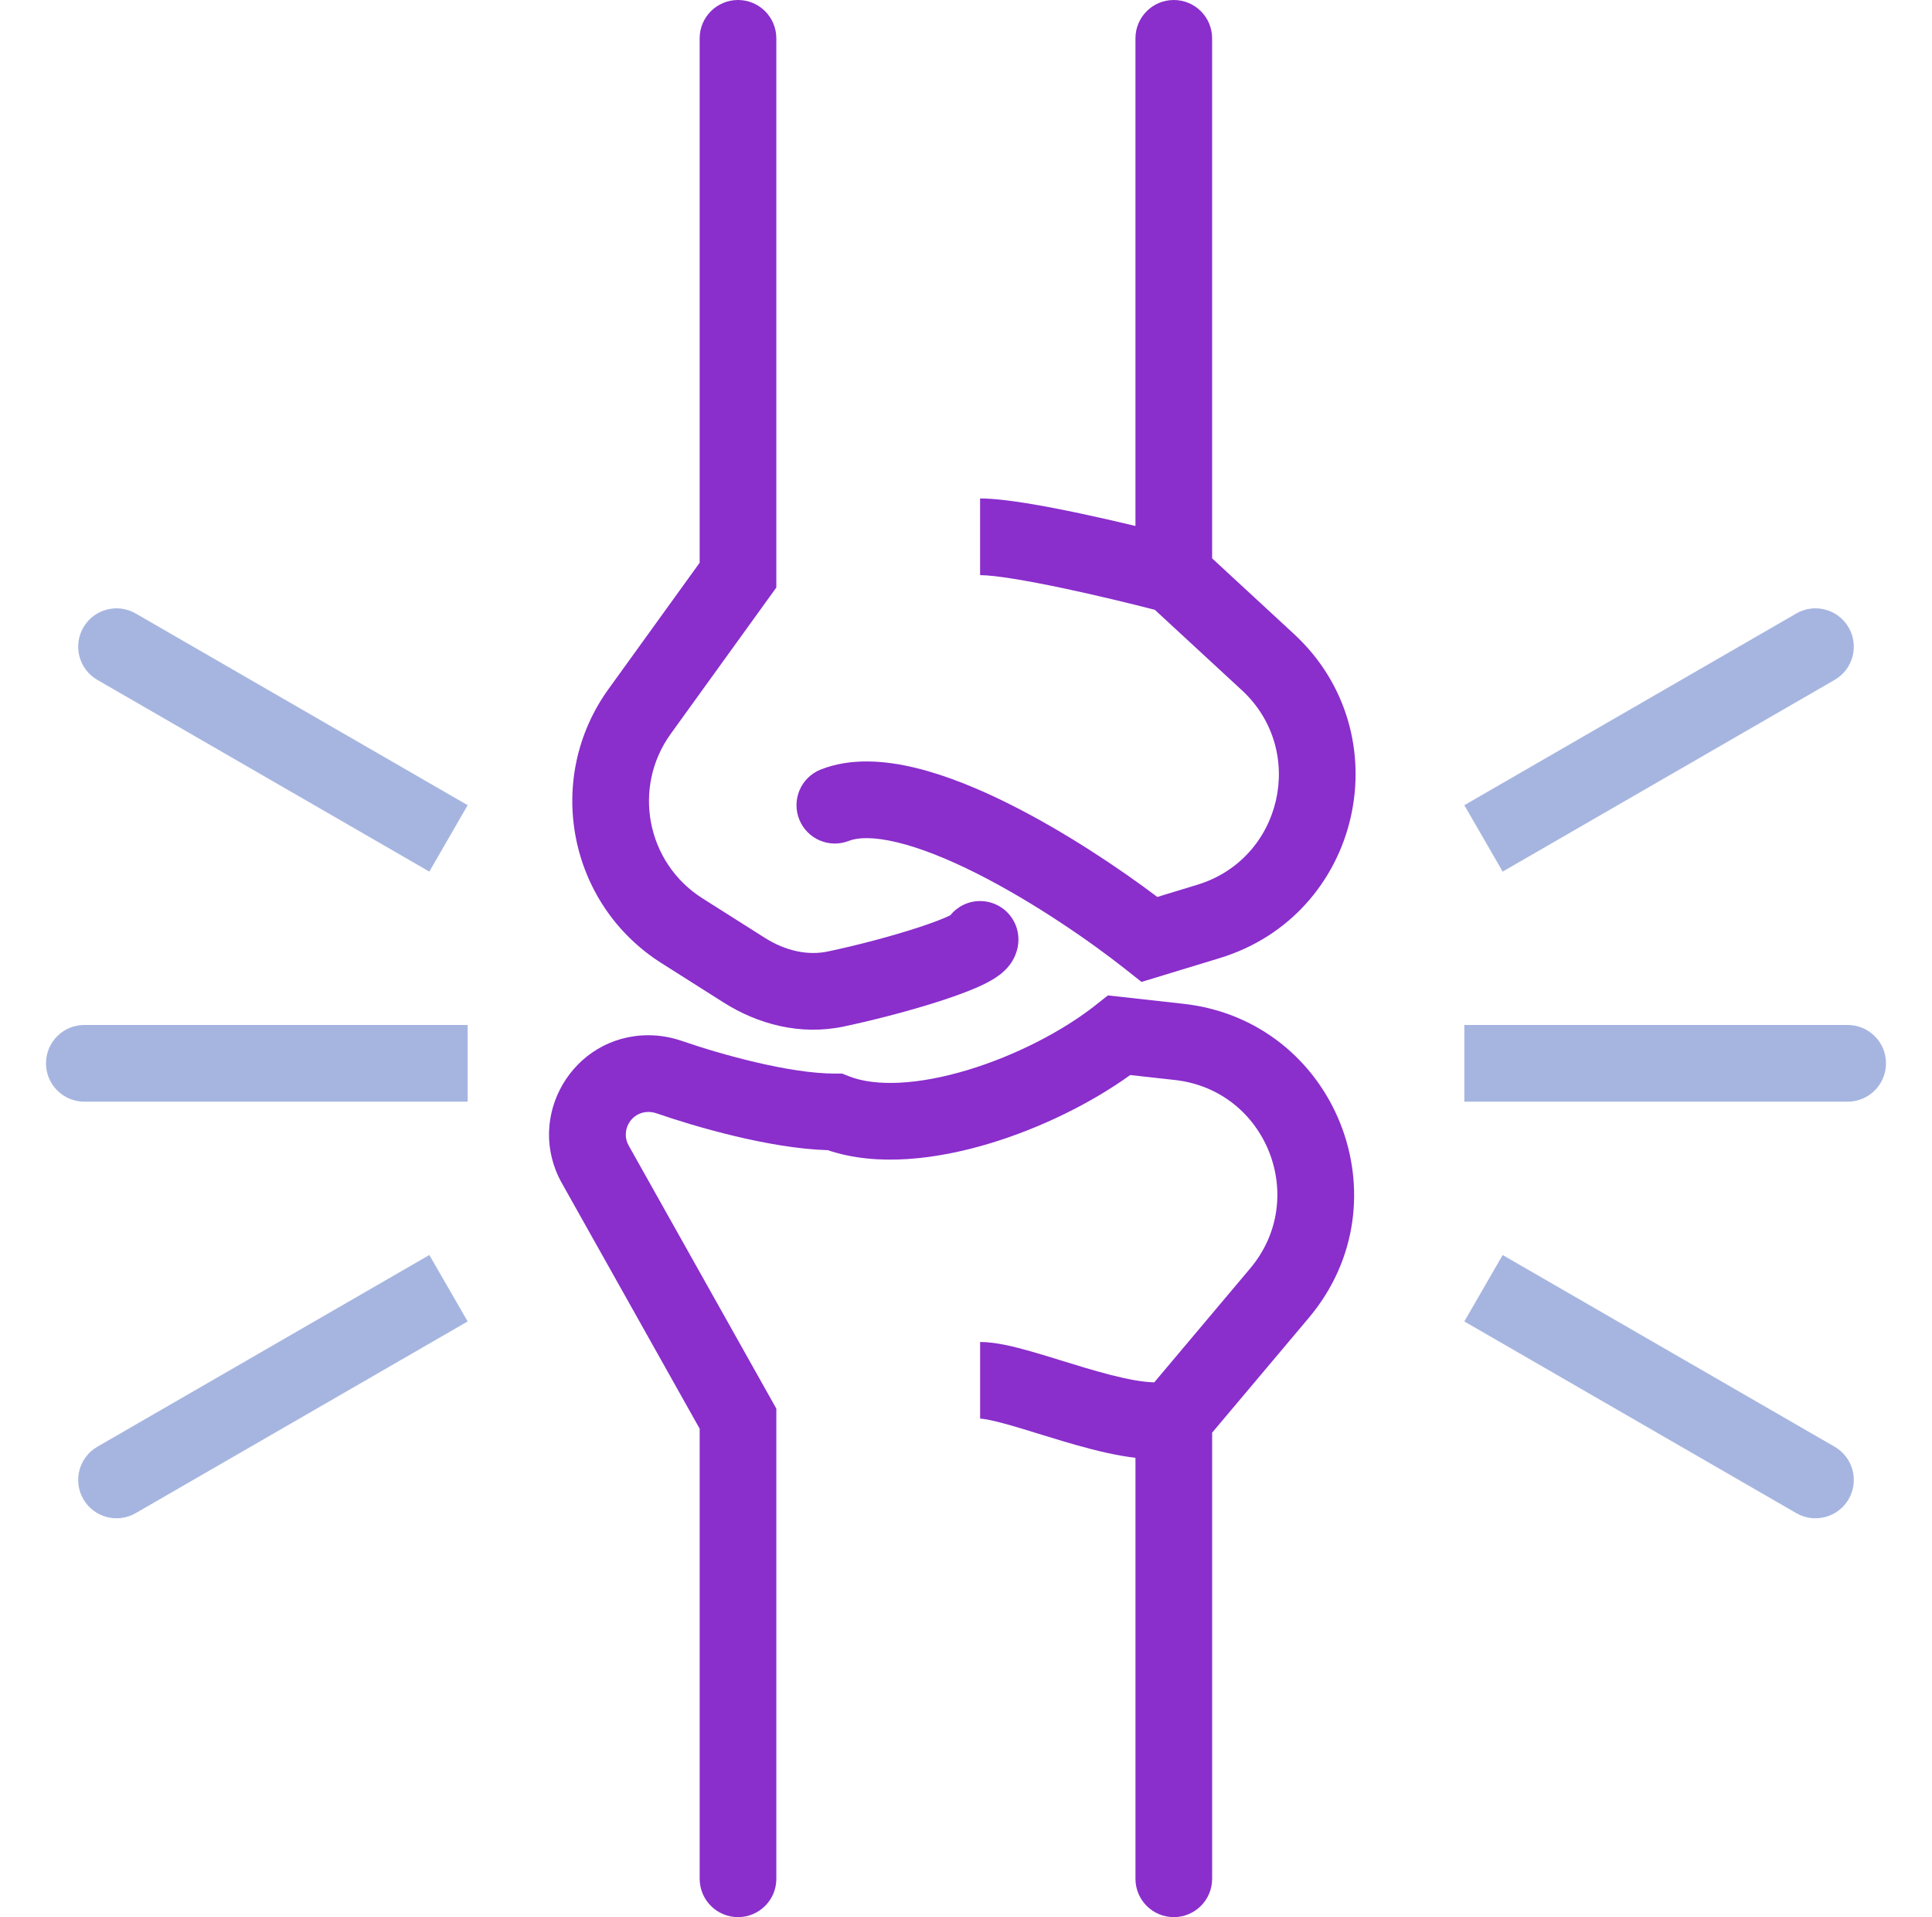
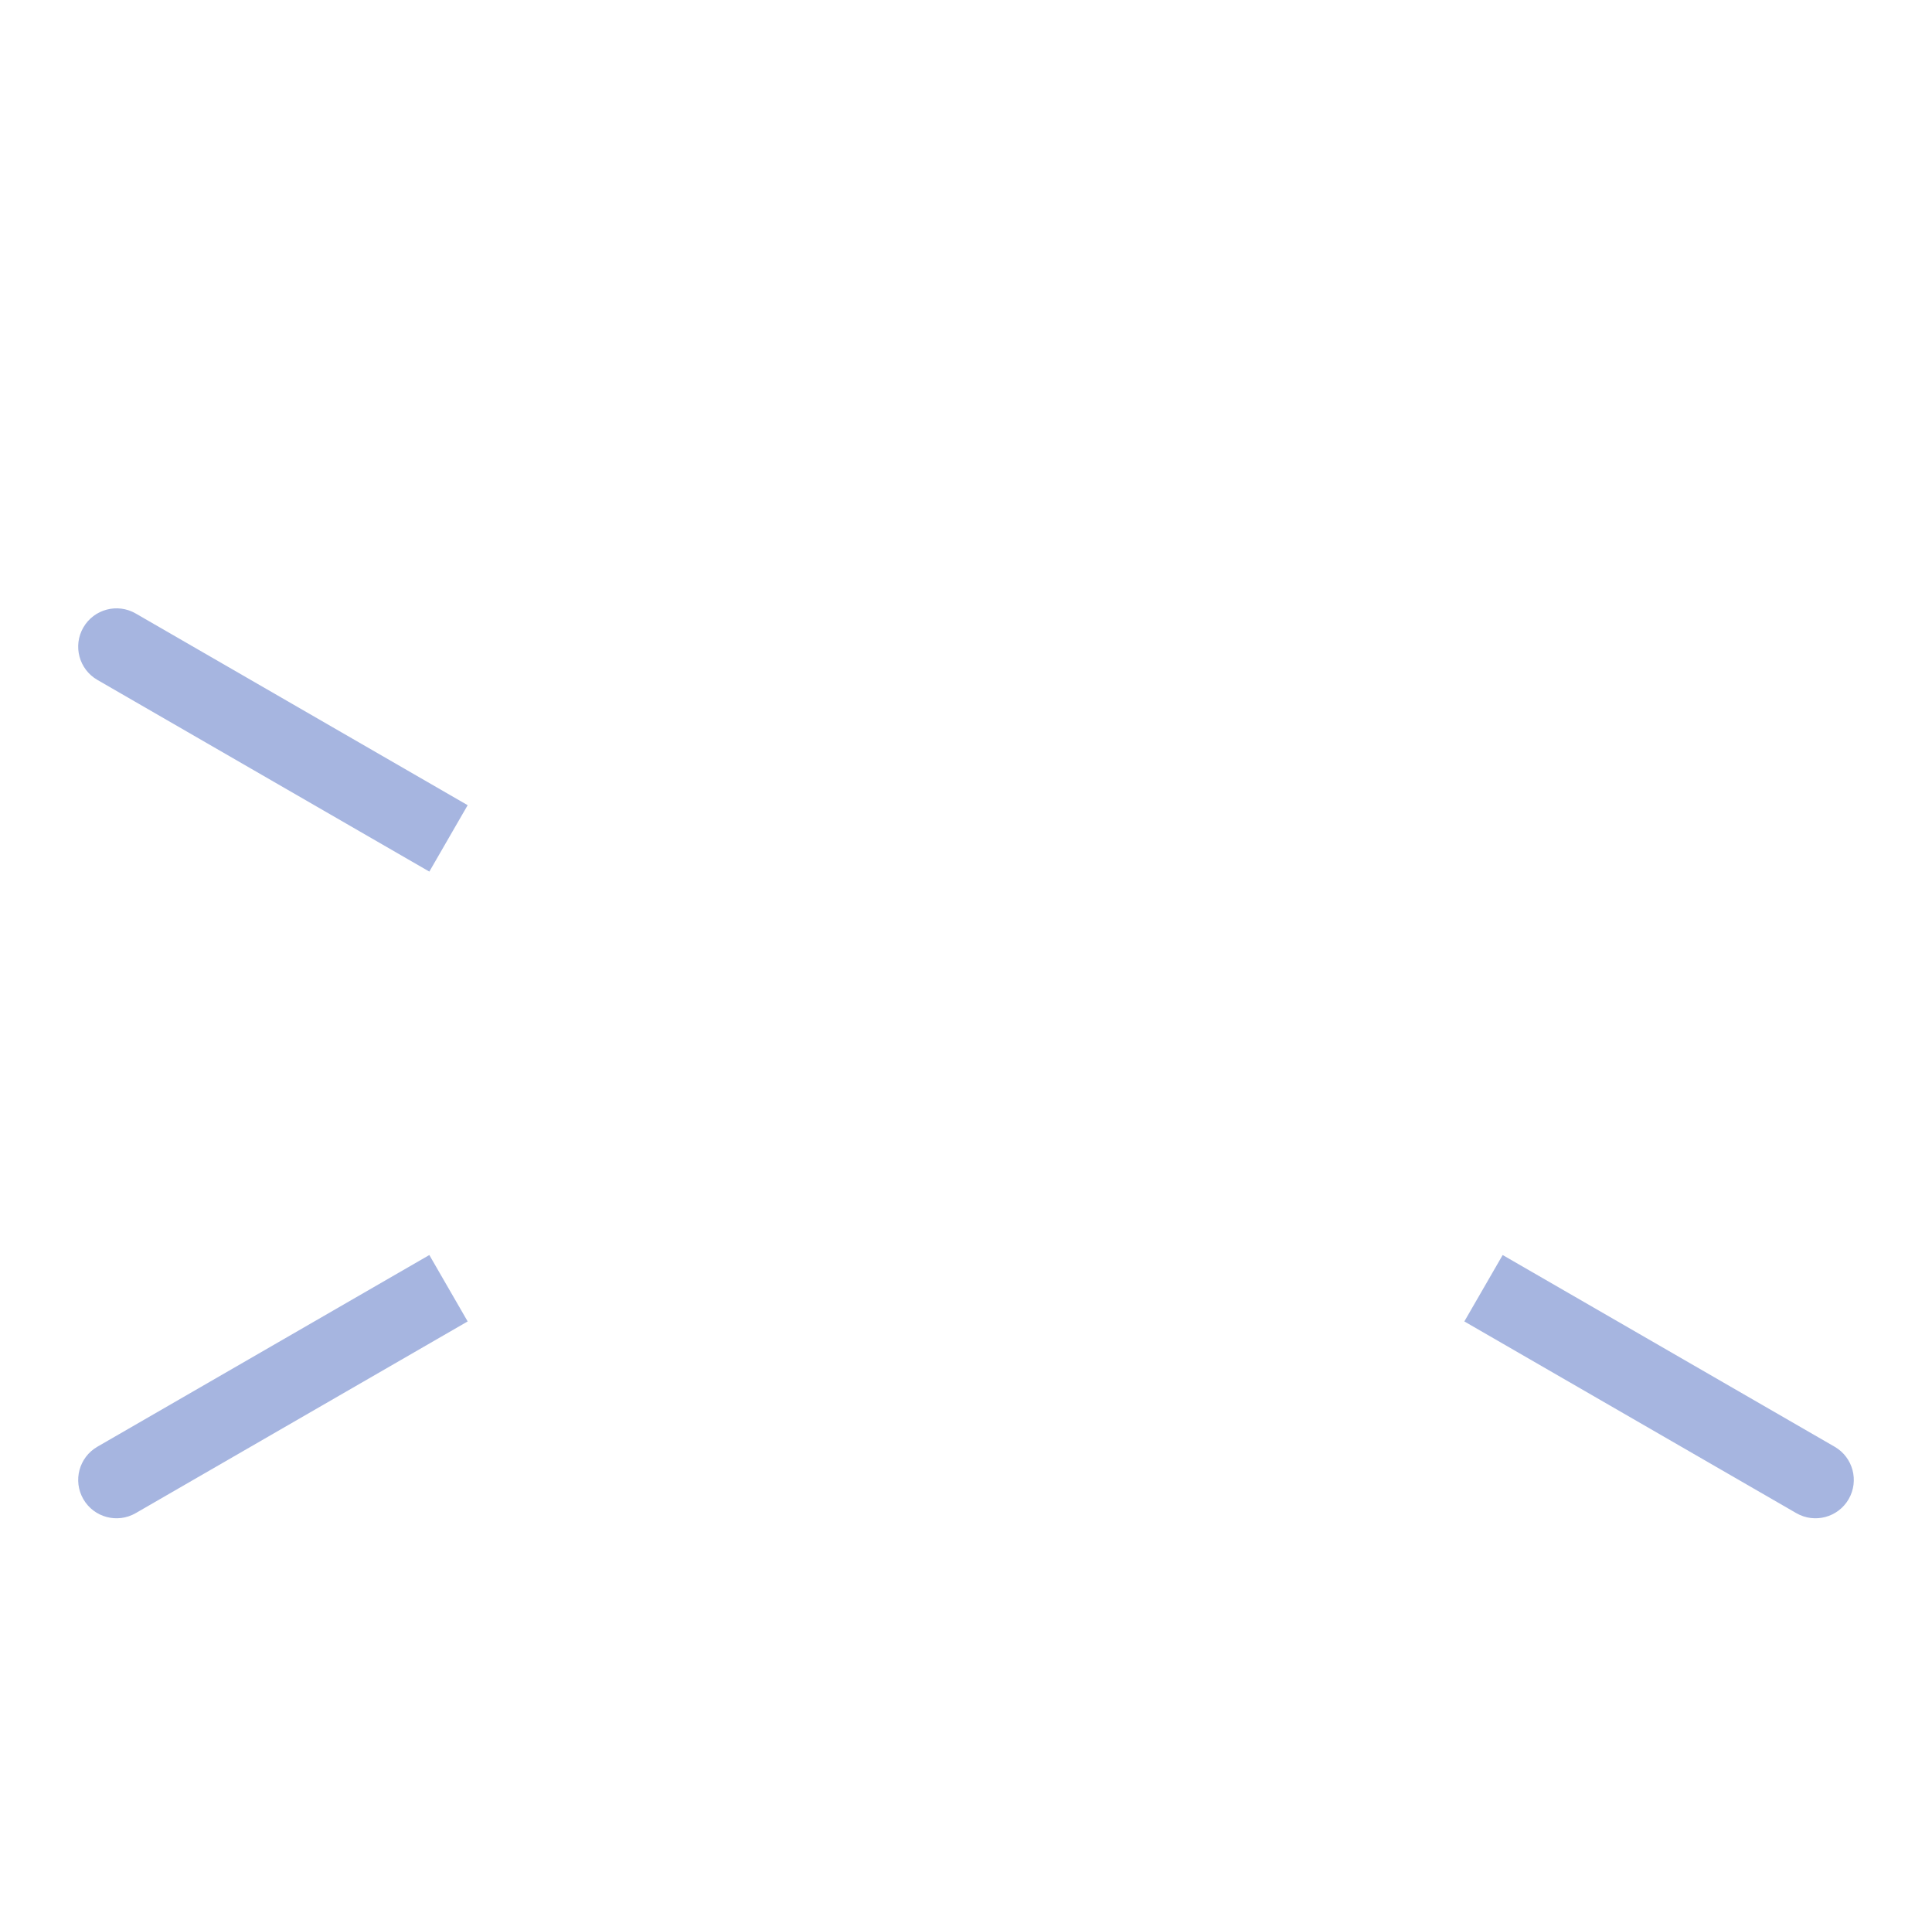
<svg xmlns="http://www.w3.org/2000/svg" width="126" height="125" viewBox="0 0 126 125" fill="none">
-   <path fill-rule="evenodd" clip-rule="evenodd" d="M45.63 36.692V2.5C45.63 1.119 46.749 0 48.13 0C49.511 0 50.63 1.119 50.63 2.5V38.308L43.744 47.847C41.215 51.351 42.162 56.261 45.813 58.573L49.871 61.143C51.226 62.002 52.676 62.316 53.989 62.039C55.914 61.634 58.178 61.036 59.934 60.459C60.823 60.167 61.506 59.905 61.932 59.701C61.947 59.694 61.96 59.687 61.973 59.681C62.431 59.113 63.133 58.75 63.919 58.75C65.3 58.75 66.419 59.869 66.419 61.25C66.419 62.048 66.069 62.622 65.852 62.909C65.624 63.212 65.371 63.425 65.195 63.56C64.839 63.831 64.435 64.046 64.092 64.21C63.378 64.552 62.458 64.893 61.495 65.21C59.545 65.85 57.101 66.493 55.02 66.932C52.186 67.529 49.42 66.776 47.195 65.367L43.138 62.797C37.054 58.944 35.475 50.76 39.69 44.921L45.63 36.692ZM79.051 36.406L84.383 41.331C91.476 47.882 88.78 59.659 79.543 62.471L74.447 64.023L73.42 63.21C71.146 61.41 67.421 58.825 63.703 56.951C61.841 56.014 60.066 55.298 58.53 54.926C56.939 54.541 55.925 54.603 55.366 54.825C54.082 55.333 52.63 54.704 52.121 53.42C51.613 52.136 52.242 50.684 53.526 50.175C55.493 49.397 57.716 49.584 59.707 50.066C61.753 50.562 63.906 51.455 65.952 52.486C69.512 54.279 73.007 56.621 75.478 58.483L78.087 57.688C83.629 56.001 85.247 48.935 80.991 45.004L75.315 39.761C73.767 39.362 71.589 38.832 69.478 38.383C66.979 37.851 64.873 37.5 63.919 37.5V32.5C65.492 32.5 68.123 32.983 70.519 33.492C71.718 33.747 72.933 34.027 74.051 34.295V2.5C74.051 1.119 75.17 0 76.551 0C77.932 0 79.051 1.119 79.051 2.5V36.406Z" fill="#8A2ECC" />
-   <path fill-rule="evenodd" clip-rule="evenodd" d="M45.631 93.154V122.5C45.631 123.881 46.751 125 48.131 125C49.512 125 50.631 123.881 50.631 122.5V91.846L41.003 74.696C40.451 73.713 41.161 72.5 42.288 72.5C42.457 72.5 42.646 72.531 42.851 72.602C45.308 73.451 50.175 74.882 53.986 74.993C57.217 76.09 61.13 75.587 64.564 74.549C67.873 73.55 71.163 71.927 73.71 70.094L76.625 70.418C82.583 71.08 85.395 78.118 81.534 82.703L75.277 90.133C74.966 90.126 74.553 90.088 74.026 89.997C73.043 89.828 71.916 89.525 70.713 89.167C70.264 89.033 69.779 88.883 69.291 88.733C68.564 88.508 67.83 88.282 67.198 88.103C66.173 87.812 64.948 87.5 63.921 87.5V92.5C64.157 92.5 64.748 92.605 65.834 92.913C66.44 93.085 67.049 93.273 67.709 93.477C68.201 93.629 68.719 93.79 69.286 93.958C70.53 94.329 71.89 94.703 73.178 94.925C73.459 94.973 73.751 95.017 74.052 95.052V122.5C74.052 123.881 75.171 125 76.552 125C77.933 125 79.052 123.881 79.052 122.5V93.412L85.358 85.924C91.794 78.282 87.107 66.552 77.177 65.449L72.254 64.902L71.448 65.54C69.349 67.201 66.262 68.814 63.119 69.763C59.889 70.739 57.105 70.864 55.367 70.175L54.924 70H54.447C51.479 70 46.995 68.744 44.486 67.876C43.802 67.639 43.061 67.5 42.288 67.5C37.339 67.5 34.22 72.828 36.643 77.143L45.631 93.154Z" fill="#8A2ECC" />
-   <path fill-rule="evenodd" clip-rule="evenodd" d="M119.651 44.33L98 56.83L95.5 52.5L117.151 40C118.346 39.31 119.875 39.719 120.566 40.915C121.256 42.111 120.846 43.64 119.651 44.33Z" fill="#A6B5E0" />
-   <path fill-rule="evenodd" clip-rule="evenodd" d="M120.5 71.83L95.5 71.83L95.5 66.83L120.5 66.83C121.881 66.83 123 67.949 123 69.33C123 70.711 121.881 71.83 120.5 71.83Z" fill="#A6B5E0" />
  <path fill-rule="evenodd" clip-rule="evenodd" d="M119.651 94.33L98 81.83L95.5 86.16L117.151 98.66C118.346 99.35 119.875 98.941 120.566 97.745C121.256 96.549 120.846 95.02 119.651 94.33Z" fill="#A6B5E0" />
  <path fill-rule="evenodd" clip-rule="evenodd" d="M6.349 44.33L28 56.83L30.5 52.5L8.849 40C7.654 39.31 6.125 39.719 5.434 40.915C4.744 42.111 5.154 43.64 6.349 44.33Z" fill="#A6B5E0" />
-   <path fill-rule="evenodd" clip-rule="evenodd" d="M5.5 71.83L30.5 71.83L30.5 66.83L5.5 66.83C4.119 66.83 3 67.949 3 69.33C3 70.711 4.119 71.83 5.5 71.83Z" fill="#A6B5E0" />
  <path fill-rule="evenodd" clip-rule="evenodd" d="M6.349 94.33L28 81.83L30.5 86.16L8.849 98.66C7.654 99.35 6.125 98.941 5.434 97.745C4.744 96.549 5.154 95.02 6.349 94.33Z" fill="#A6B5E0" />
</svg>